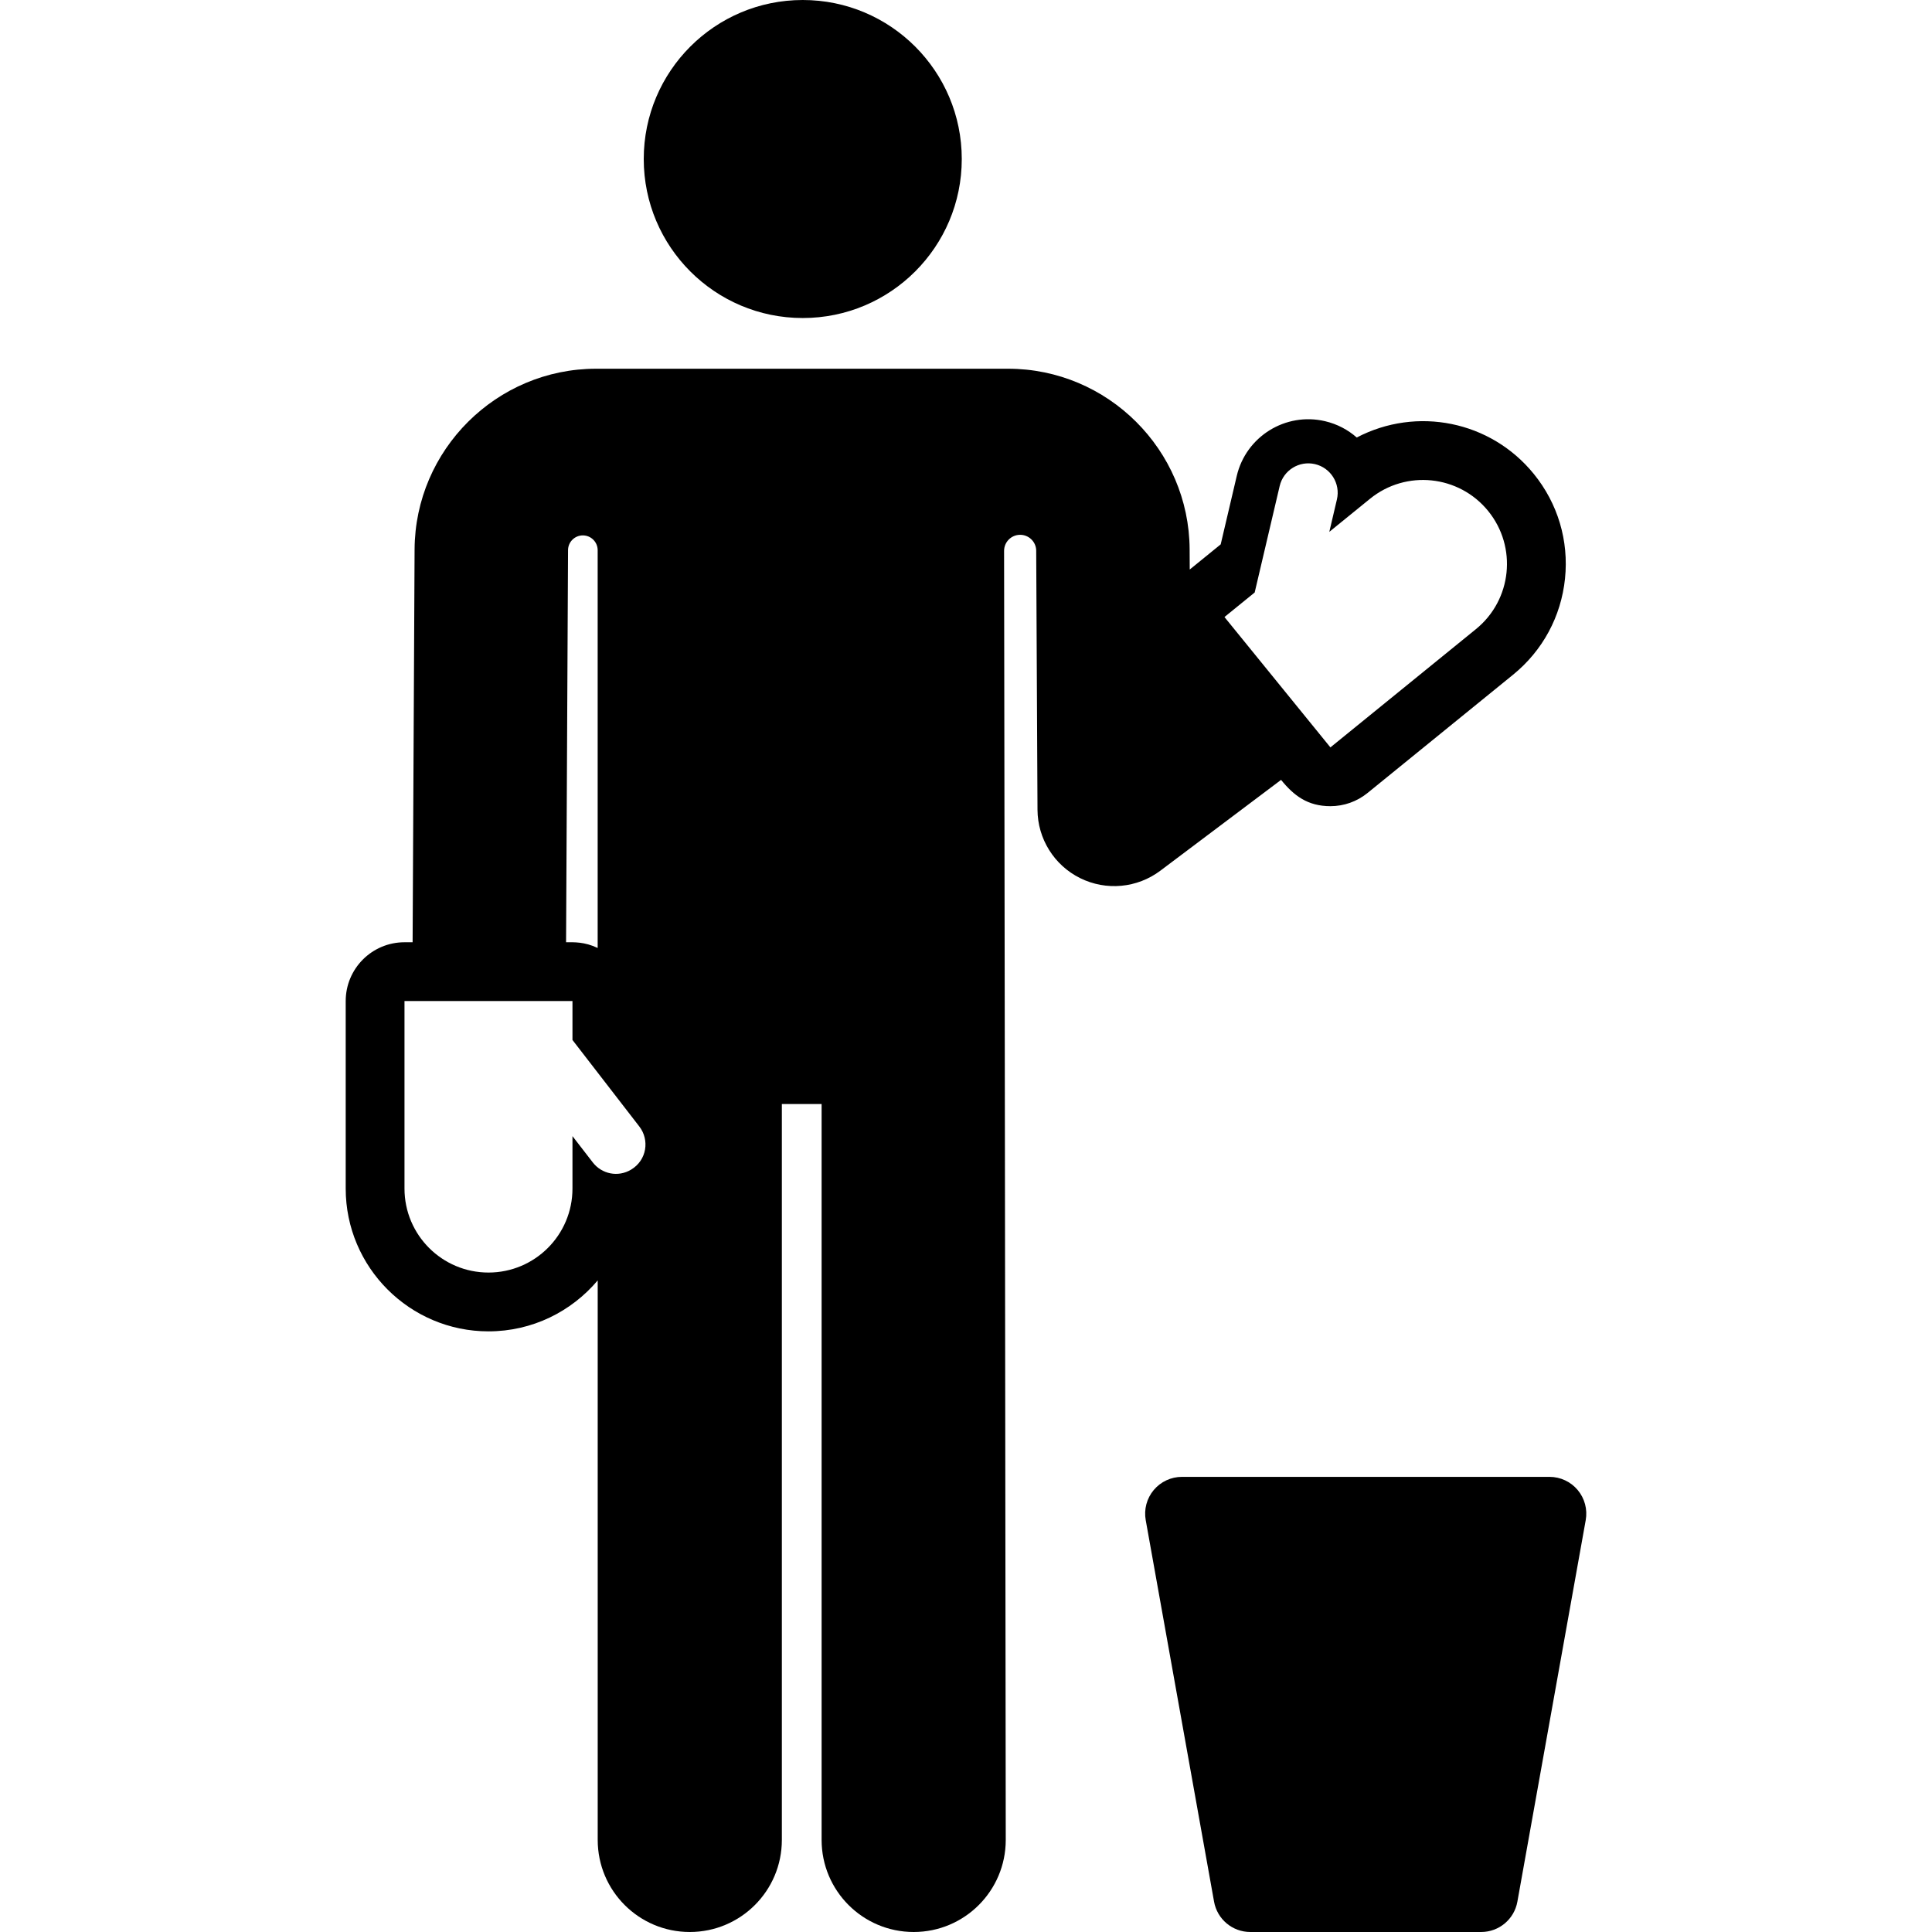
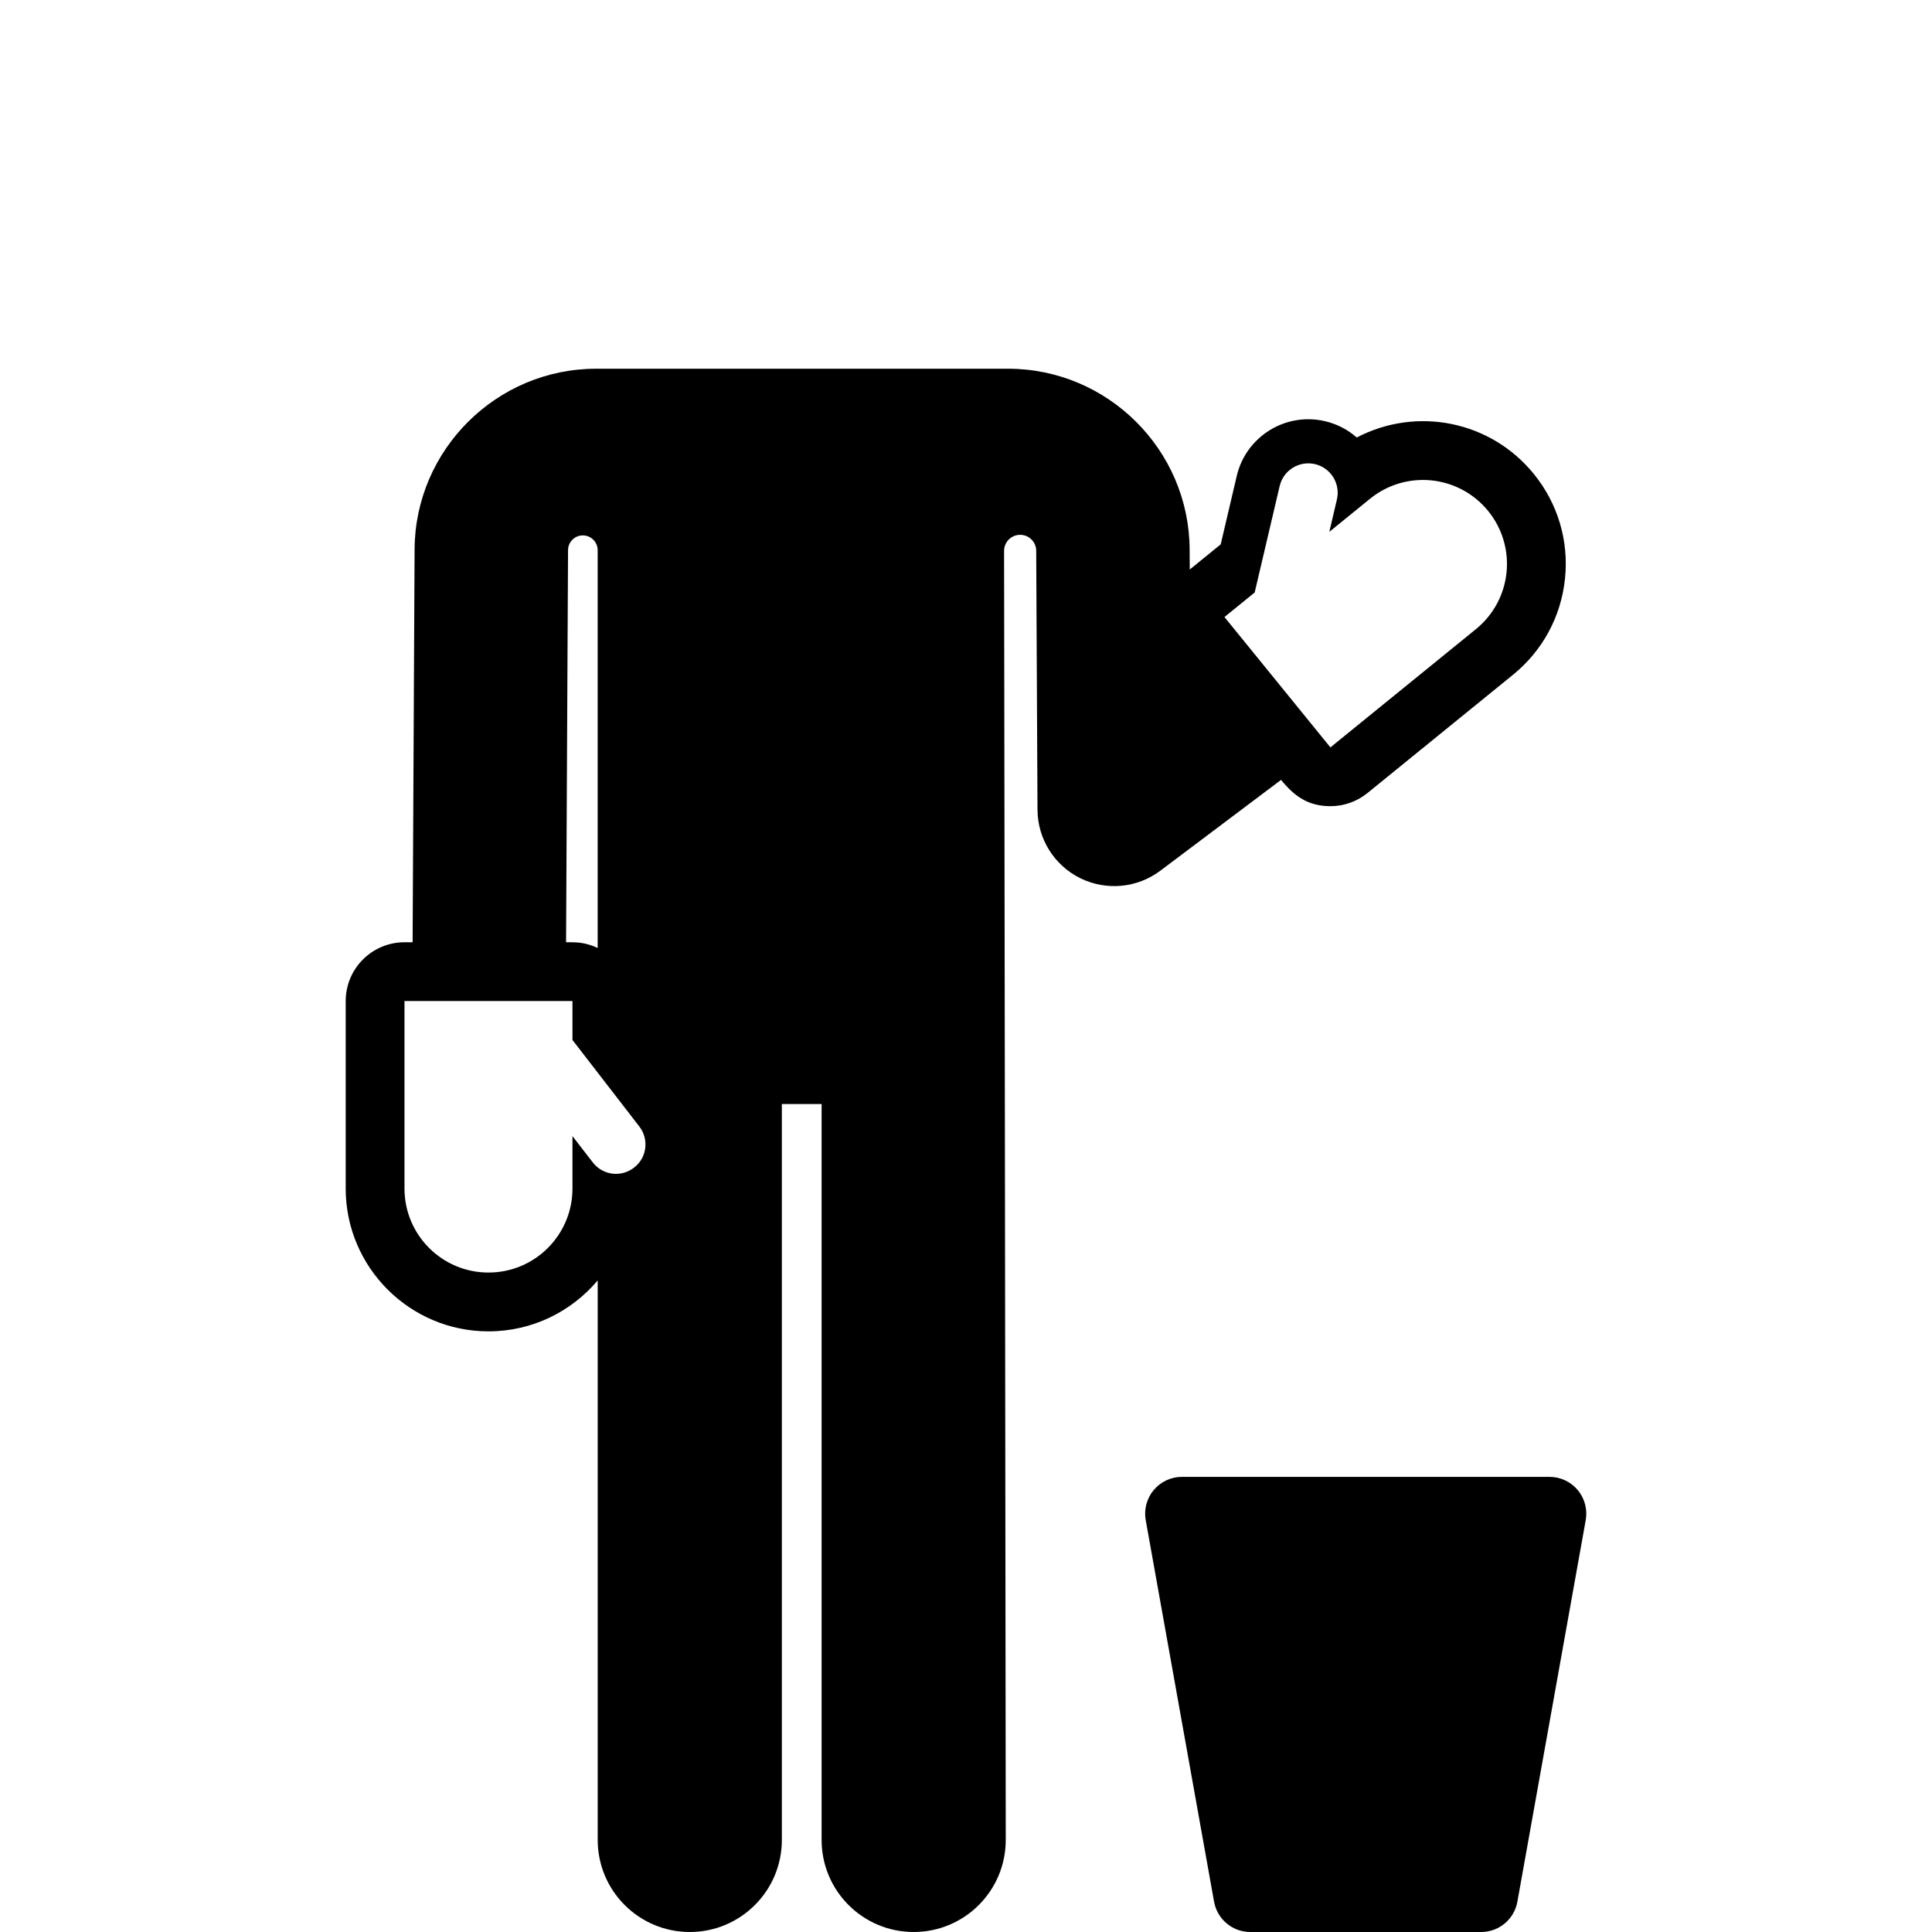
<svg xmlns="http://www.w3.org/2000/svg" version="1.1" id="Layer_1" x="0px" y="0px" viewBox="0 0 512 512" style="enable-background:new 0 0 512 512;" xml:space="preserve">
  <g>
    <g>
      <path d="M406.468,125.589c-11.434-14.069-31.02-17.959-46.915-9.645c-2.325-2.043-5.168-3.566-8.393-4.322    c-10.469-2.459-20.952,4.04-23.409,14.511l-4.253,18.127l-8.206,6.668l-0.027-5.337c-0.134-26.399-21.719-47.876-48.118-47.876    c-11.32,0-97.816,0-109.158,0c-26.401,0-47.986,21.478-48.118,47.876l-0.523,104.116h-2.151c-8.605,0-15.58,6.976-15.58,15.58    v49.697c0,20.864,16.974,37.838,37.838,37.838c11.603,0,21.997-5.254,28.944-13.503V487.6c0,13.476,10.924,24.4,24.4,24.4    s24.4-10.924,24.4-24.4V292.571h10.535V487.6c0,13.476,10.924,24.4,24.4,24.4s24.4-10.924,24.4-24.4    c0-31.74-0.442-342.949-0.442-341.611c0-2.313,1.846-4.203,4.159-4.257c2.313-0.053,4.247,1.748,4.351,4.06c0,0,0,0.001,0,0.002    l0.346,68.804c0.039,7.689,4.41,14.698,11.298,18.113c6.895,3.42,15.122,2.649,21.258-1.968l31.991-24.066    c3.382,4.16,7.026,6.97,13.08,6.97c3.562,0,7.036-1.222,9.826-3.489l38.568-31.342c7.844-6.375,12.736-15.421,13.774-25.475    S412.842,133.432,406.468,125.589z M150.537,145.793c0.011-2.166,1.772-3.913,3.936-3.906c2.165,0.007,3.915,1.763,3.915,3.926    v105.411c-3.524-1.677-6.254-1.519-8.373-1.519L150.537,145.793z M167.291,309.94c-3.537,2.146-7.849,1.152-10.19-1.879    l-5.391-6.977v13.898c0,12.293-9.965,22.258-22.258,22.258c-12.293,0-22.258-9.965-22.258-22.258v-49.697h44.515v10.318    c7.058,9.133,10.915,14.126,17.719,22.931C172.165,302.074,171.446,307.416,167.291,309.94z M391.14,166.724l-38.568,31.342    l-28.075-34.546l8.008-6.508c6.034-25.706,5.425-23.112,6.622-28.21c0.983-4.188,5.172-6.784,9.364-5.805    c4.156,0.975,6.793,5.152,5.804,9.364l-2.014,8.583l10.786-8.765c9.541-7.753,23.559-6.302,31.31,3.236    C402.129,144.954,400.681,158.972,391.14,166.724z" />
    </g>
  </g>
  <g>
    <g>
-       <circle cx="212.738" cy="42.14" r="42.14" />
-     </g>
+       </g>
  </g>
  <g>
    <g>
      <path d="M418.111,394.876c-1.853-2.215-4.592-3.493-7.479-3.493h-97.404c-2.887,0-5.626,1.28-7.479,3.493    c-1.853,2.214-2.63,5.136-2.12,7.977l18.11,101.114c0.832,4.648,4.877,8.033,9.599,8.033h61.184c4.722,0,8.766-3.384,9.599-8.033    l18.11-101.114C420.74,400.012,419.964,397.091,418.111,394.876z" />
    </g>
  </g>
  <g>
</g>
  <g>
</g>
  <g>
</g>
  <g>
</g>
  <g>
</g>
  <g>
</g>
  <g>
</g>
  <g>
</g>
  <g>
</g>
  <g>
</g>
  <g>
</g>
  <g>
</g>
  <g>
</g>
  <g>
</g>
  <g>
</g>
</svg>